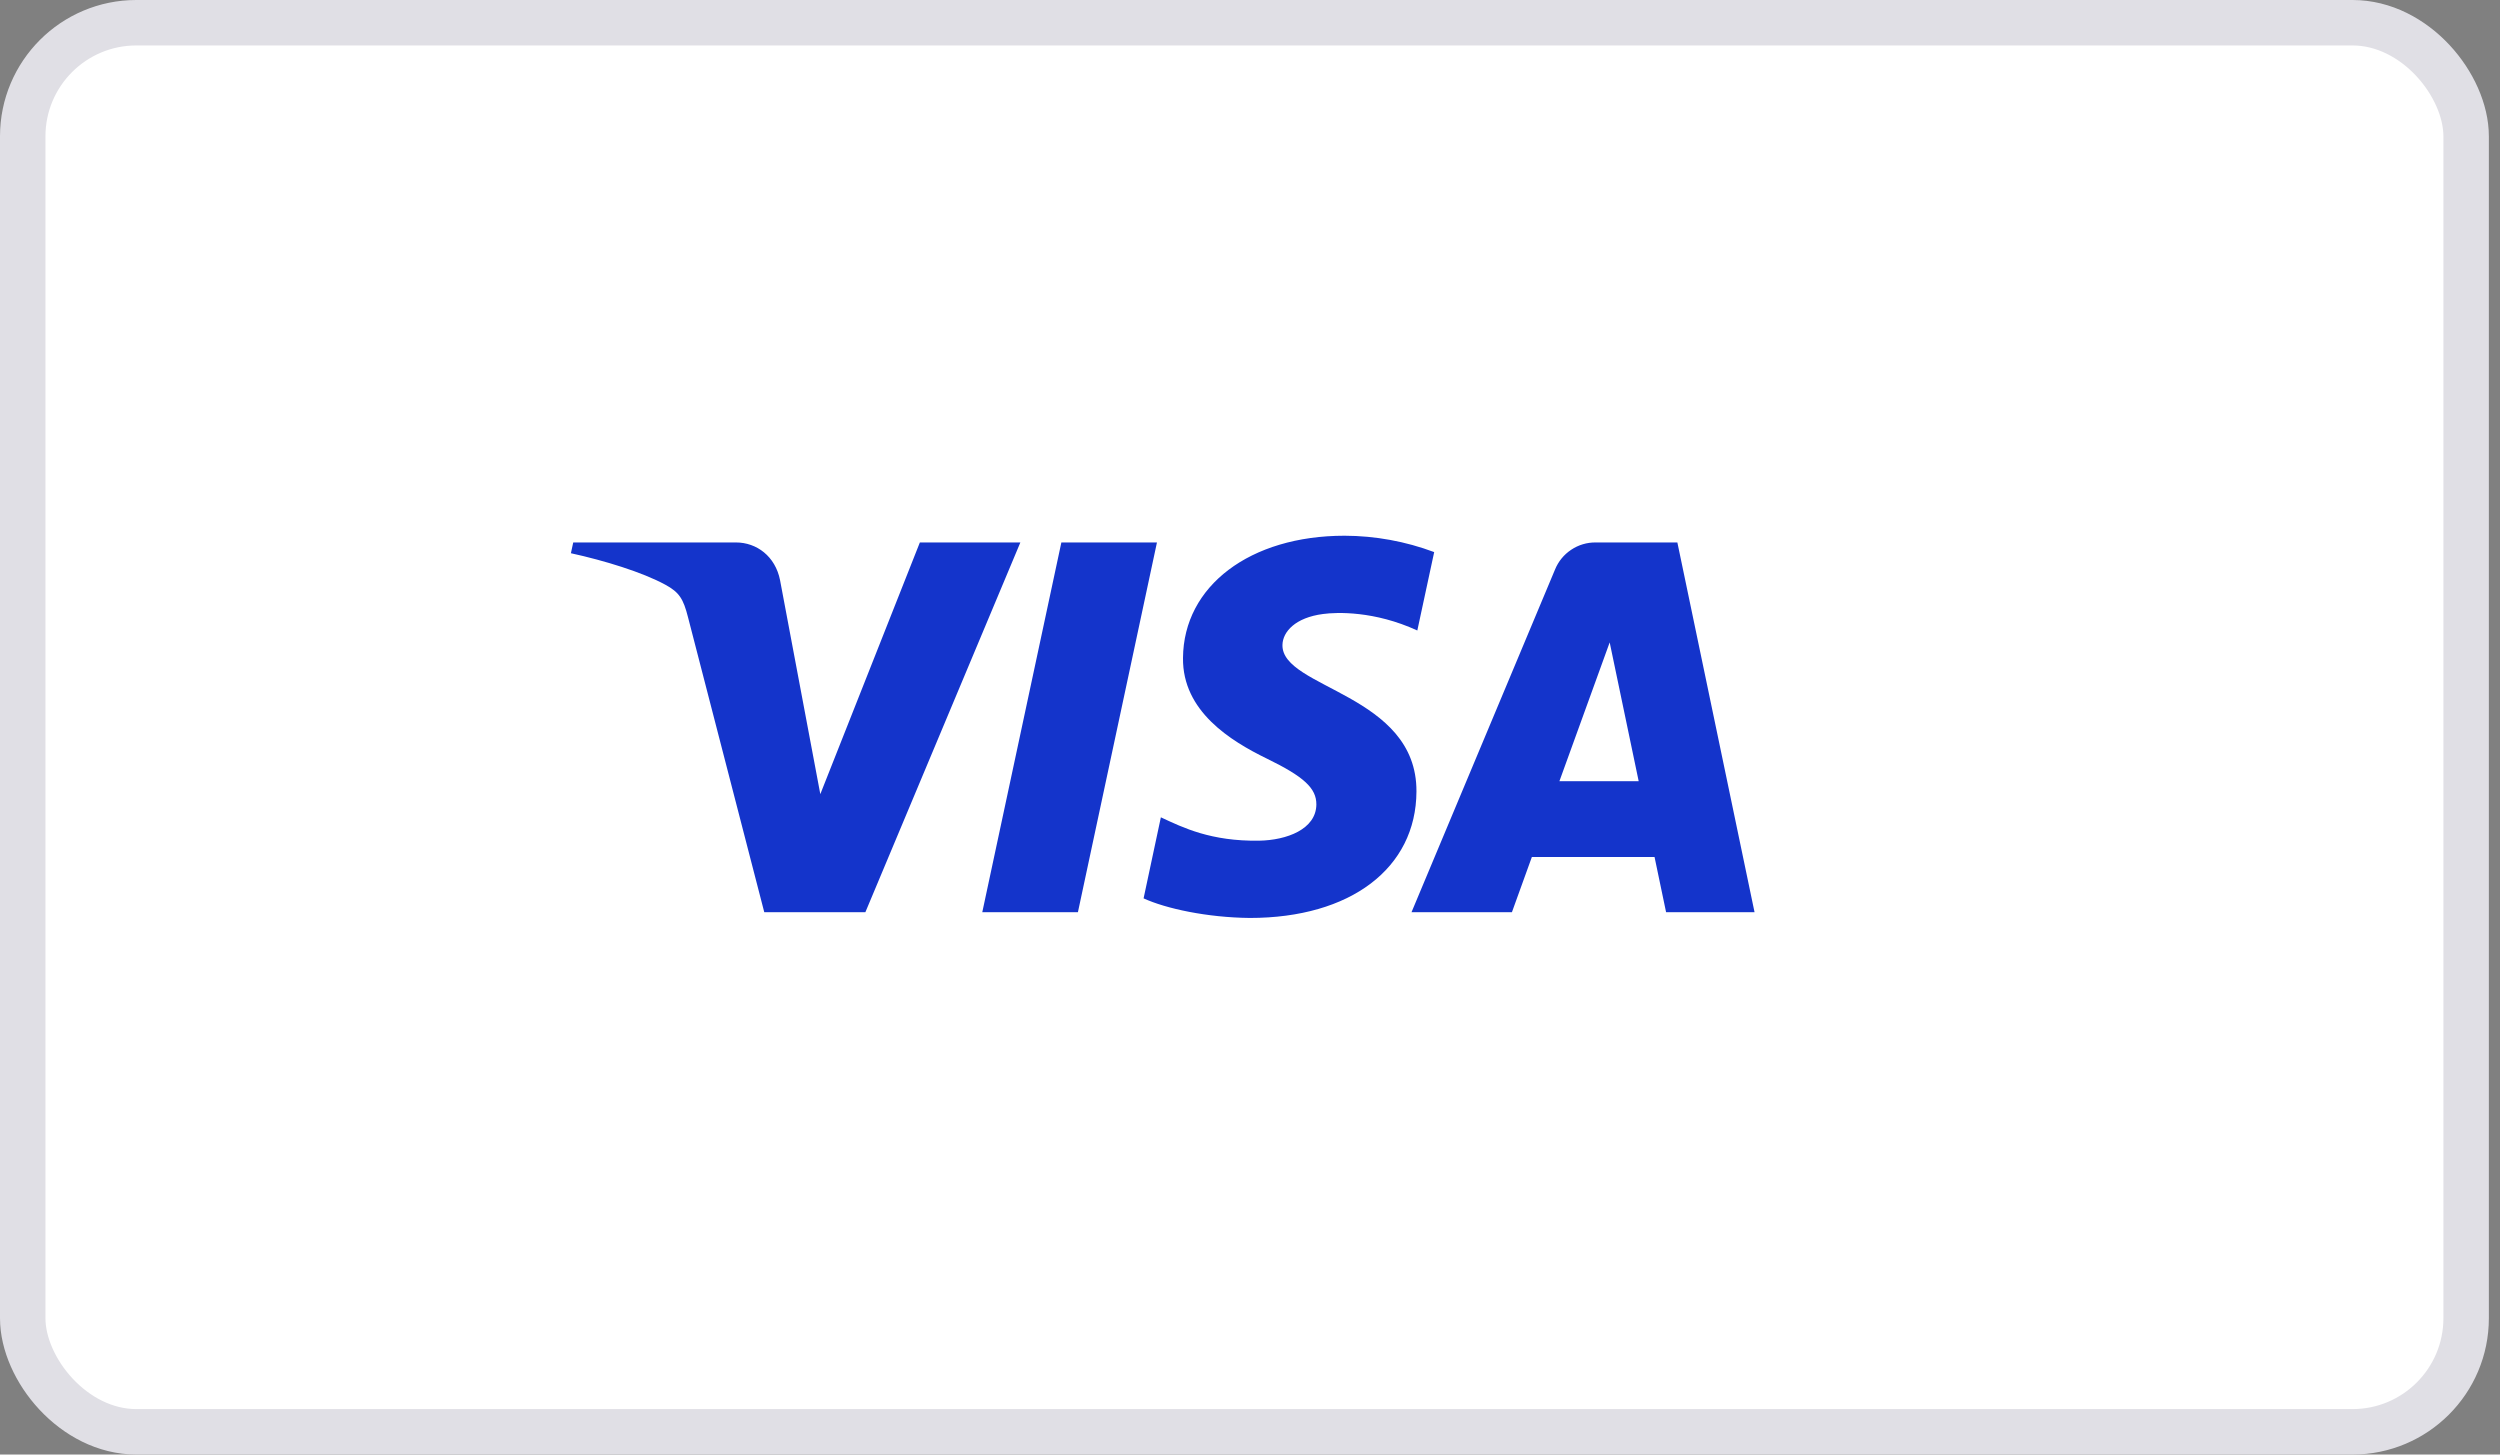
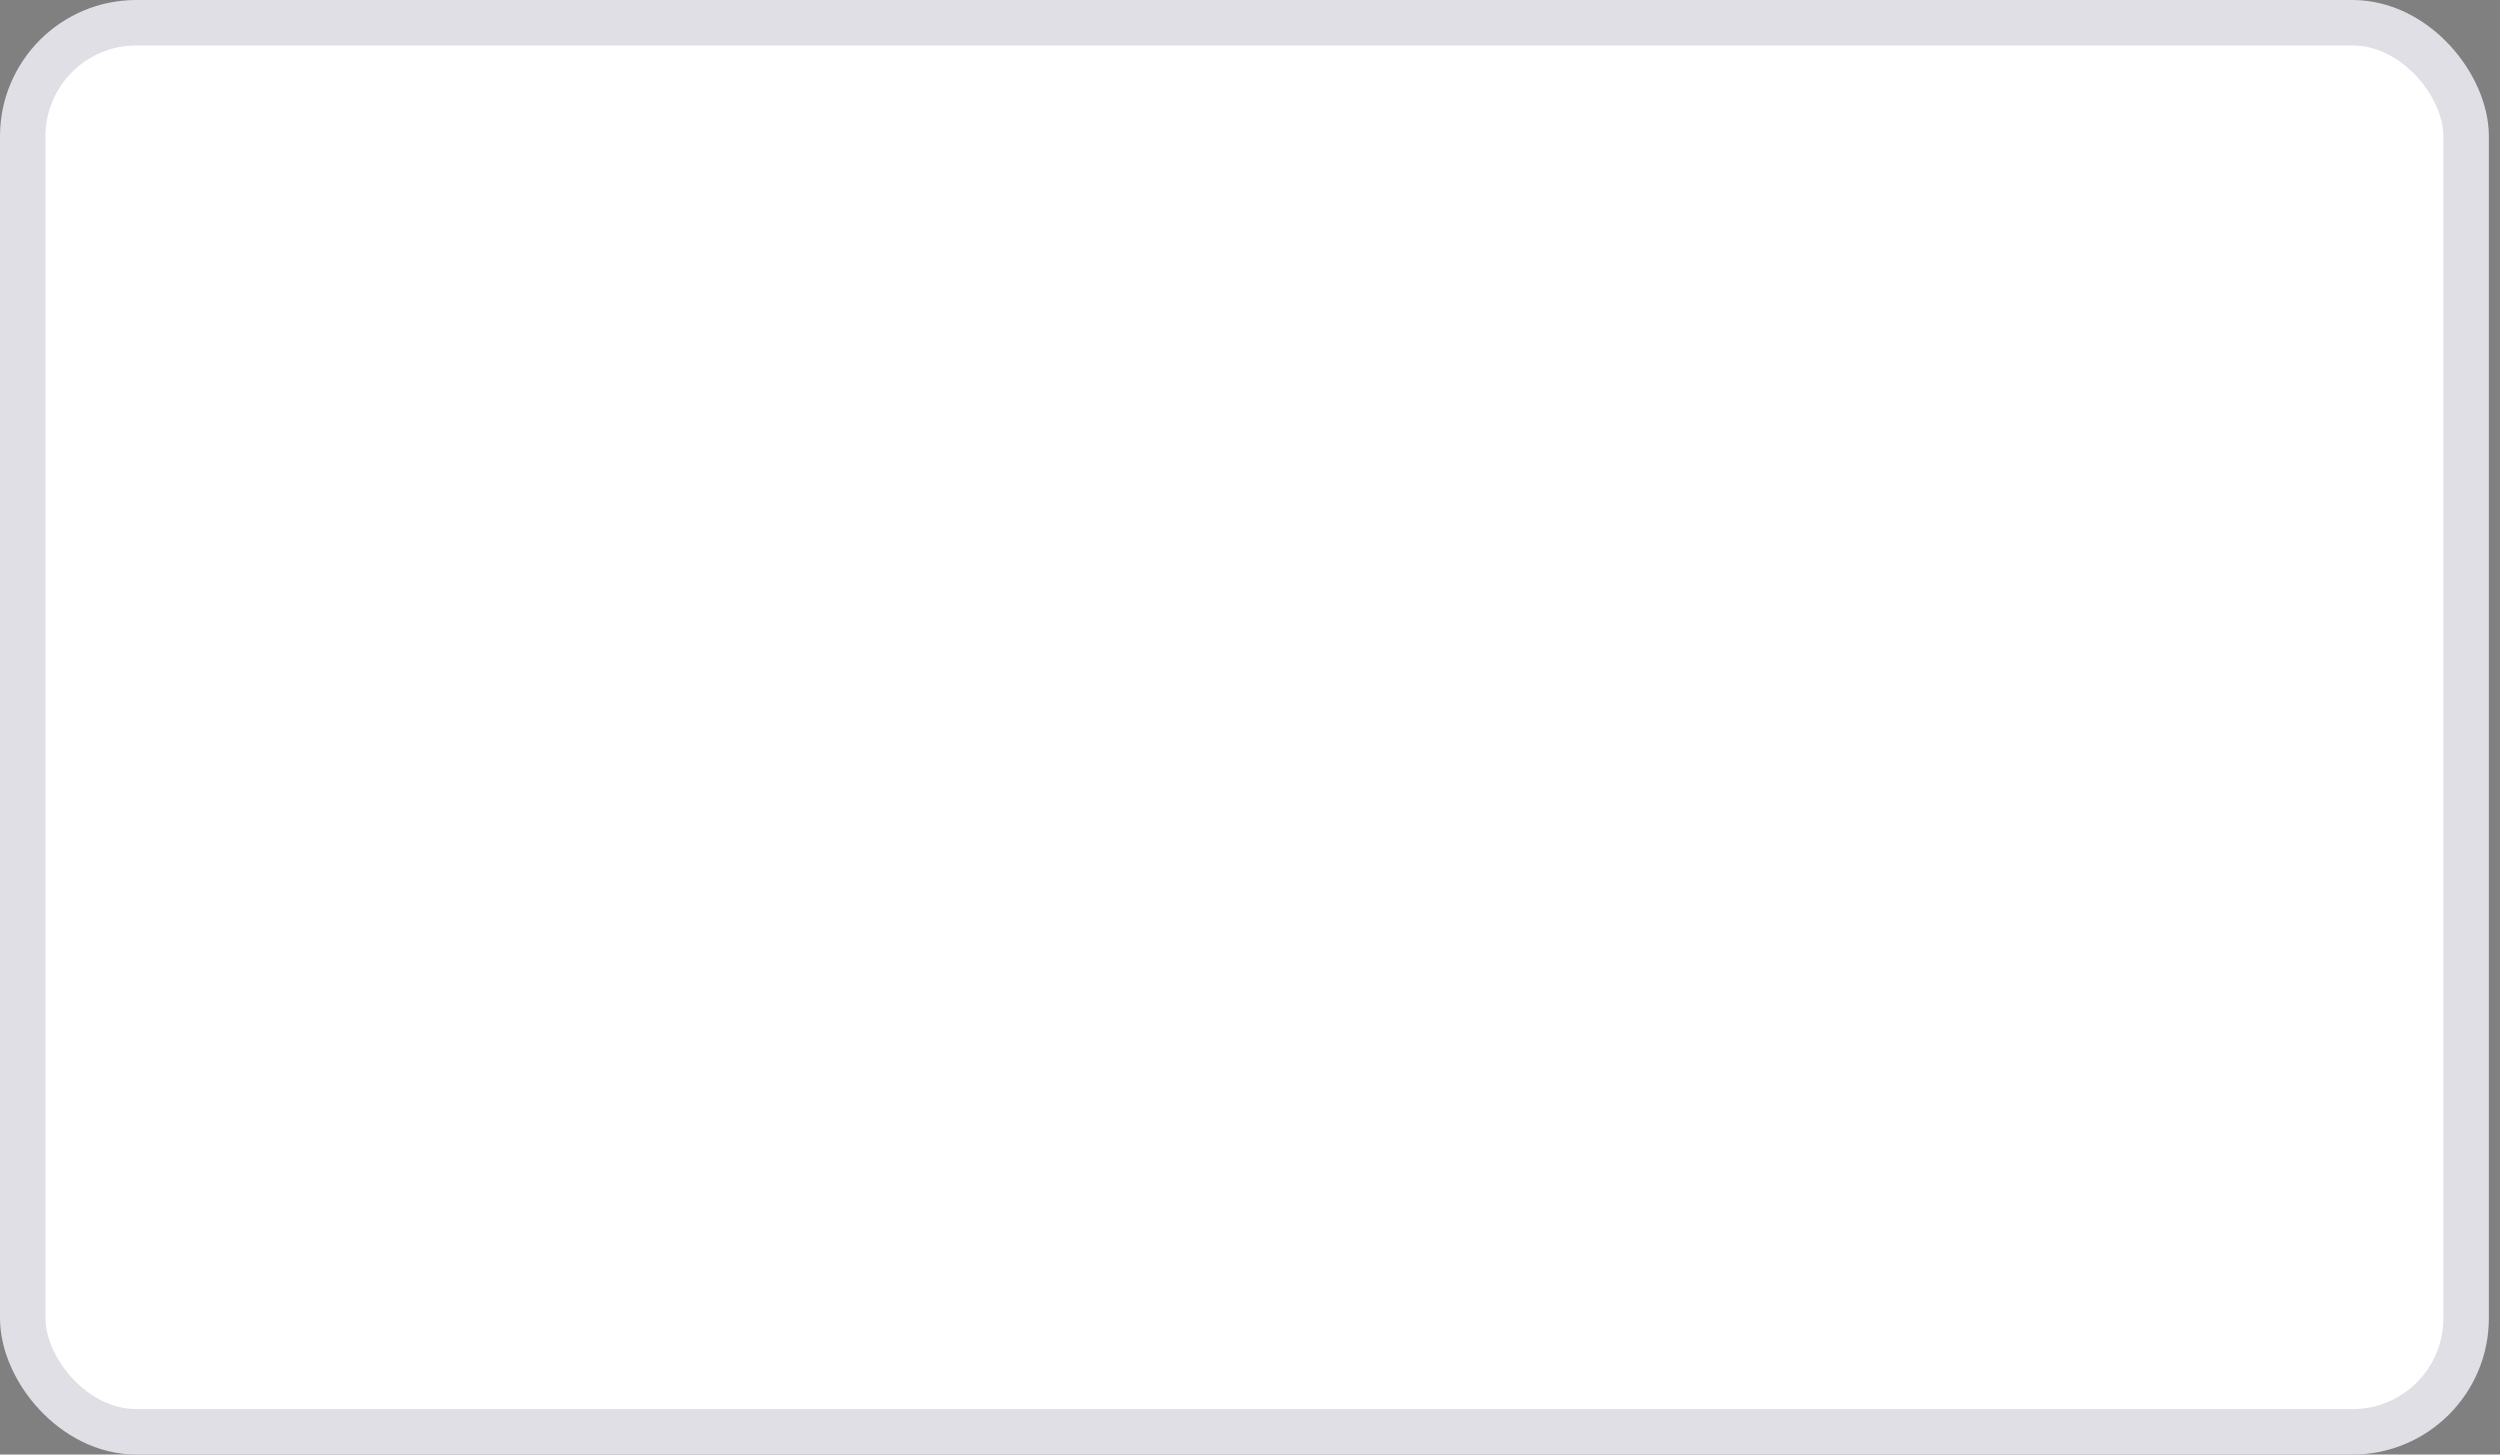
<svg xmlns="http://www.w3.org/2000/svg" width="55" height="32" viewBox="0 0 55 32" fill="none">
  <rect x="0" y="0" width="55" height="32" fill="#808080" stroke="none" />
  <rect x="0.5" y="0.5" width="53.755" height="31" rx="2.5" fill="white" stroke="#E0DFE5" />
-   <path d="M22.448 11.934L19.038 20.069H16.814L15.136 13.578C15.034 13.177 14.946 13.031 14.636 12.863C14.131 12.588 13.296 12.332 12.56 12.171L12.611 11.934H16.191C16.647 11.934 17.057 12.239 17.161 12.763L18.047 17.471L20.237 11.934H22.448ZM31.162 17.413C31.172 15.266 28.193 15.148 28.214 14.189C28.22 13.897 28.499 13.587 29.107 13.508C29.408 13.467 30.238 13.437 31.181 13.871L31.552 12.146C30.922 11.91 30.254 11.788 29.581 11.786C27.501 11.786 26.038 12.892 26.026 14.475C26.012 15.646 27.071 16.299 27.868 16.688C28.688 17.087 28.963 17.342 28.96 17.7C28.954 18.245 28.306 18.485 27.7 18.495C26.642 18.511 26.028 18.209 25.539 17.981L25.159 19.764C25.649 19.989 26.557 20.186 27.498 20.195C29.709 20.195 31.155 19.103 31.162 17.413ZM36.654 20.069H38.6L36.902 11.934H35.105C34.913 11.932 34.725 11.988 34.566 12.095C34.406 12.201 34.282 12.353 34.21 12.531L31.053 20.069H33.262L33.701 18.854H36.4L36.654 20.069ZM34.307 17.186L35.413 14.133L36.051 17.187L34.307 17.186ZM25.453 11.934L23.714 20.069H21.61L23.35 11.934H25.453Z" fill="#1434CB" />
</svg>